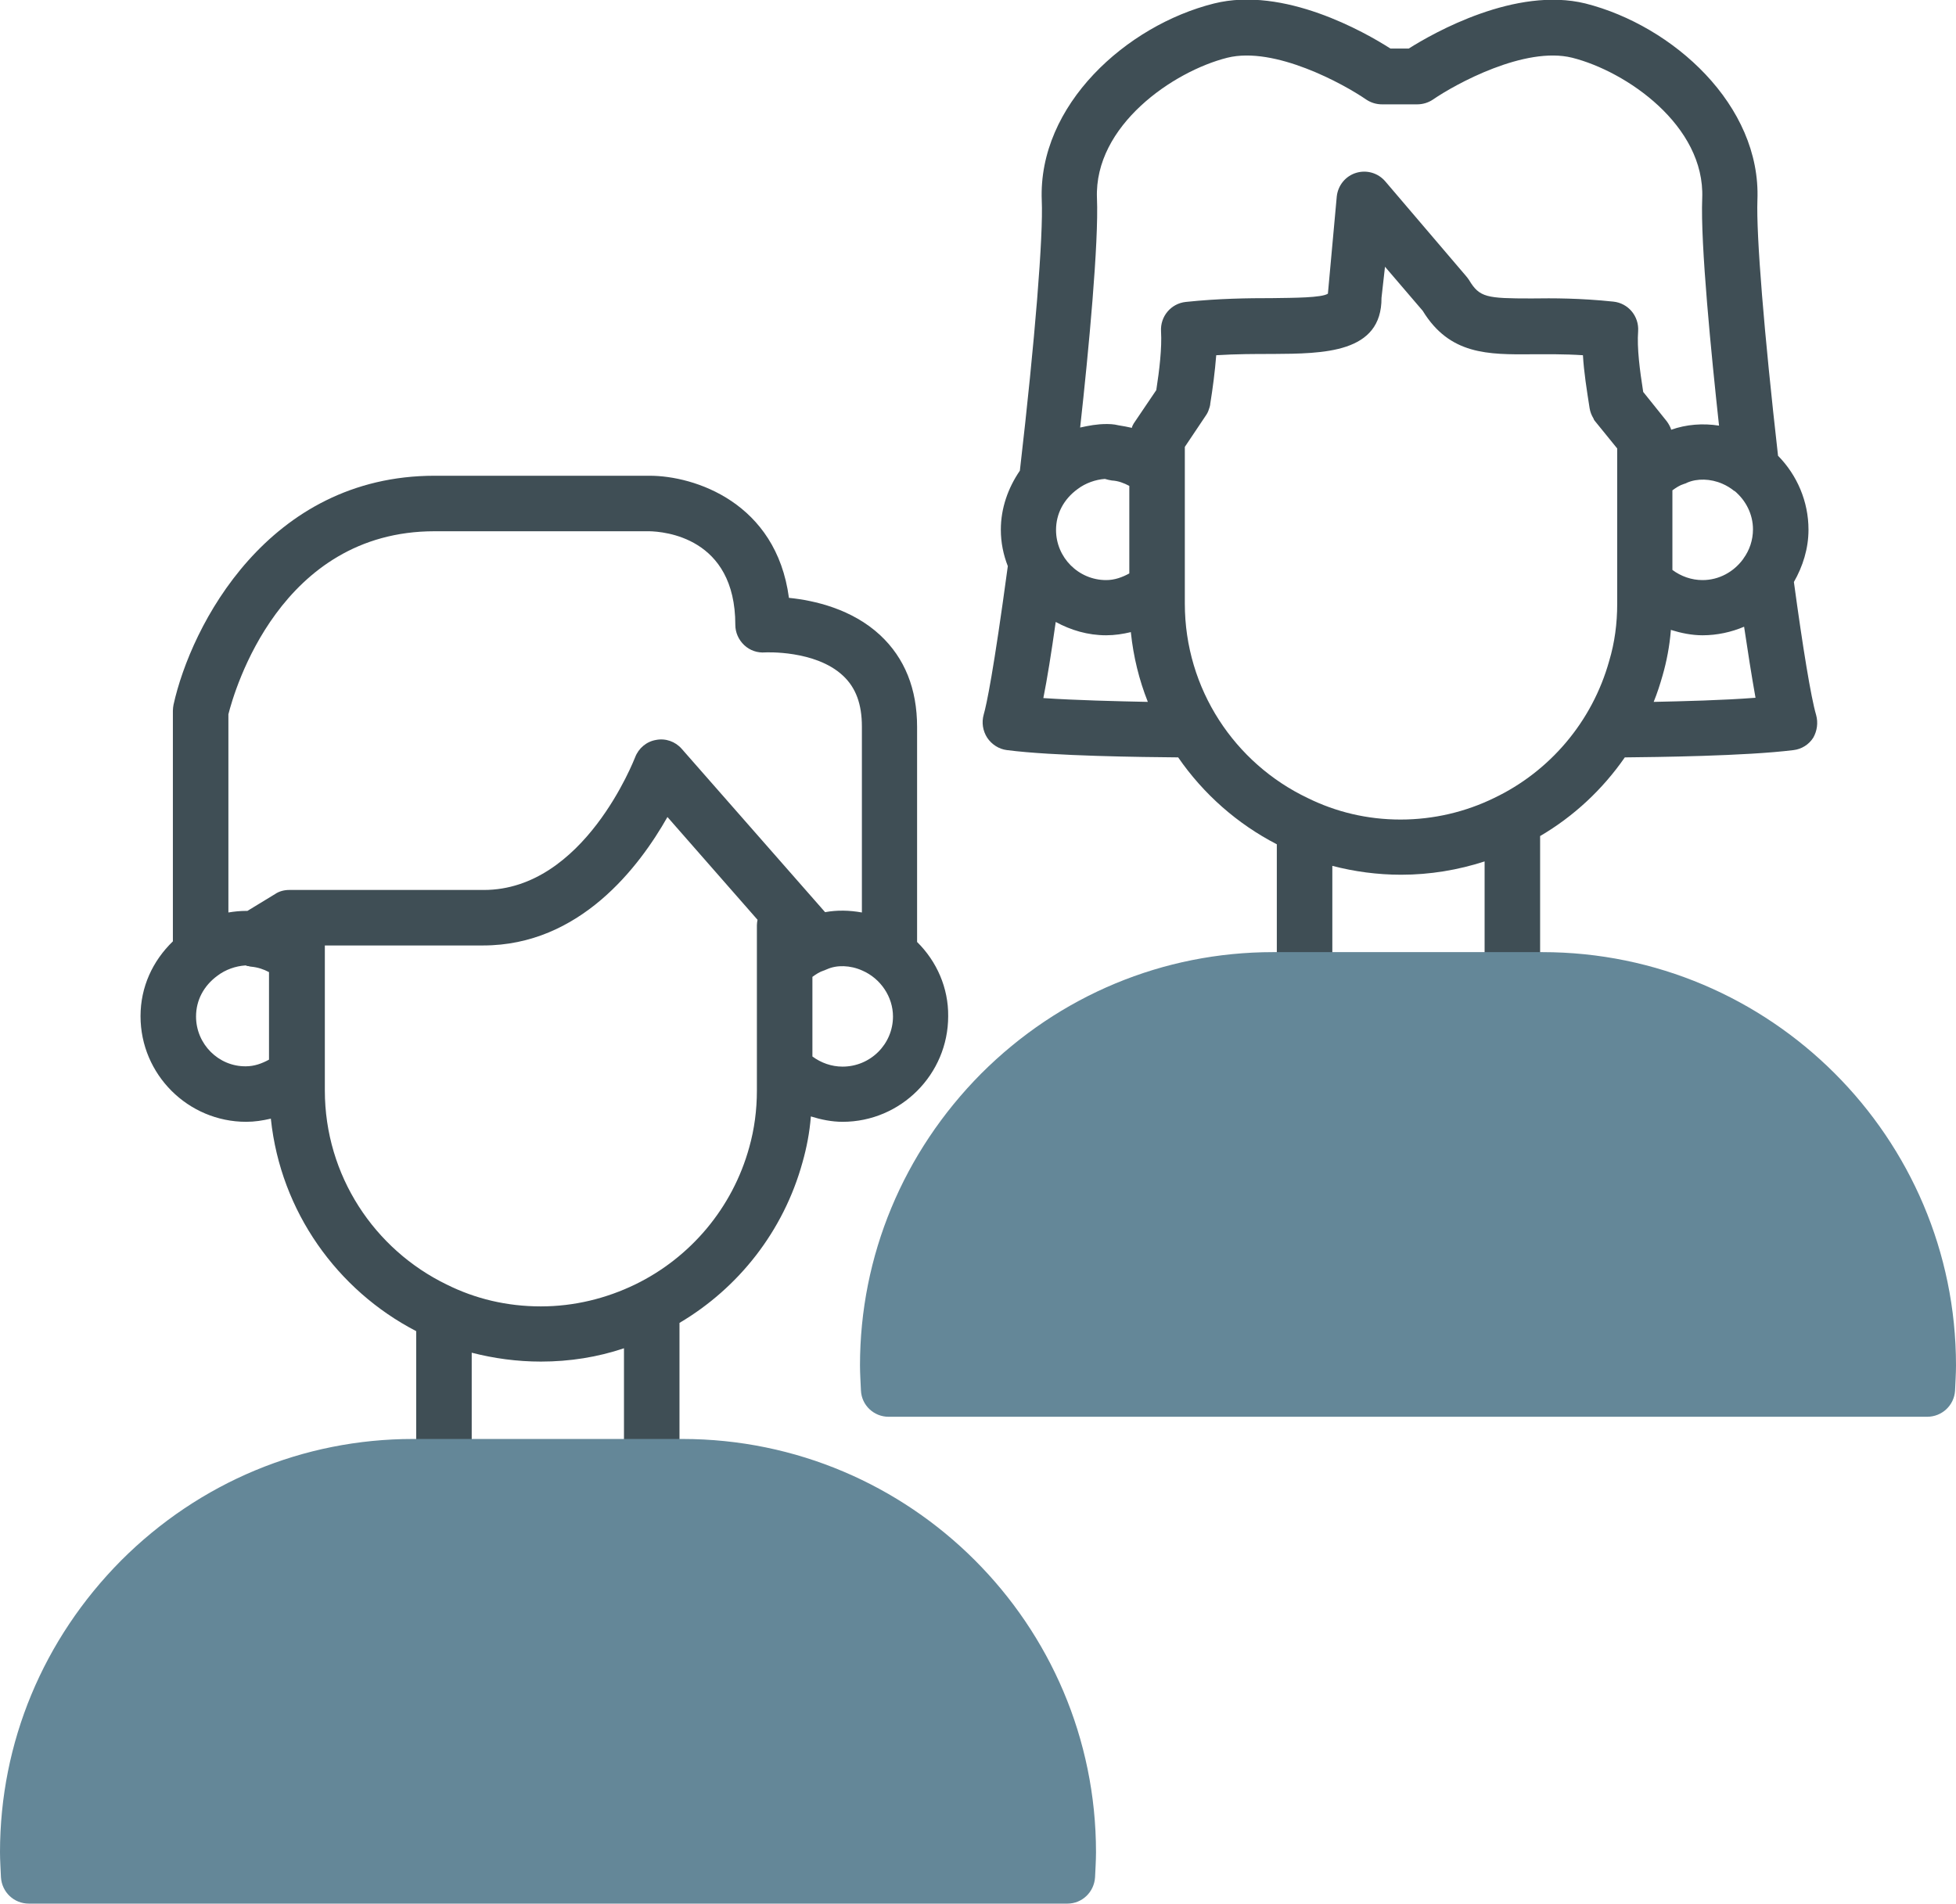
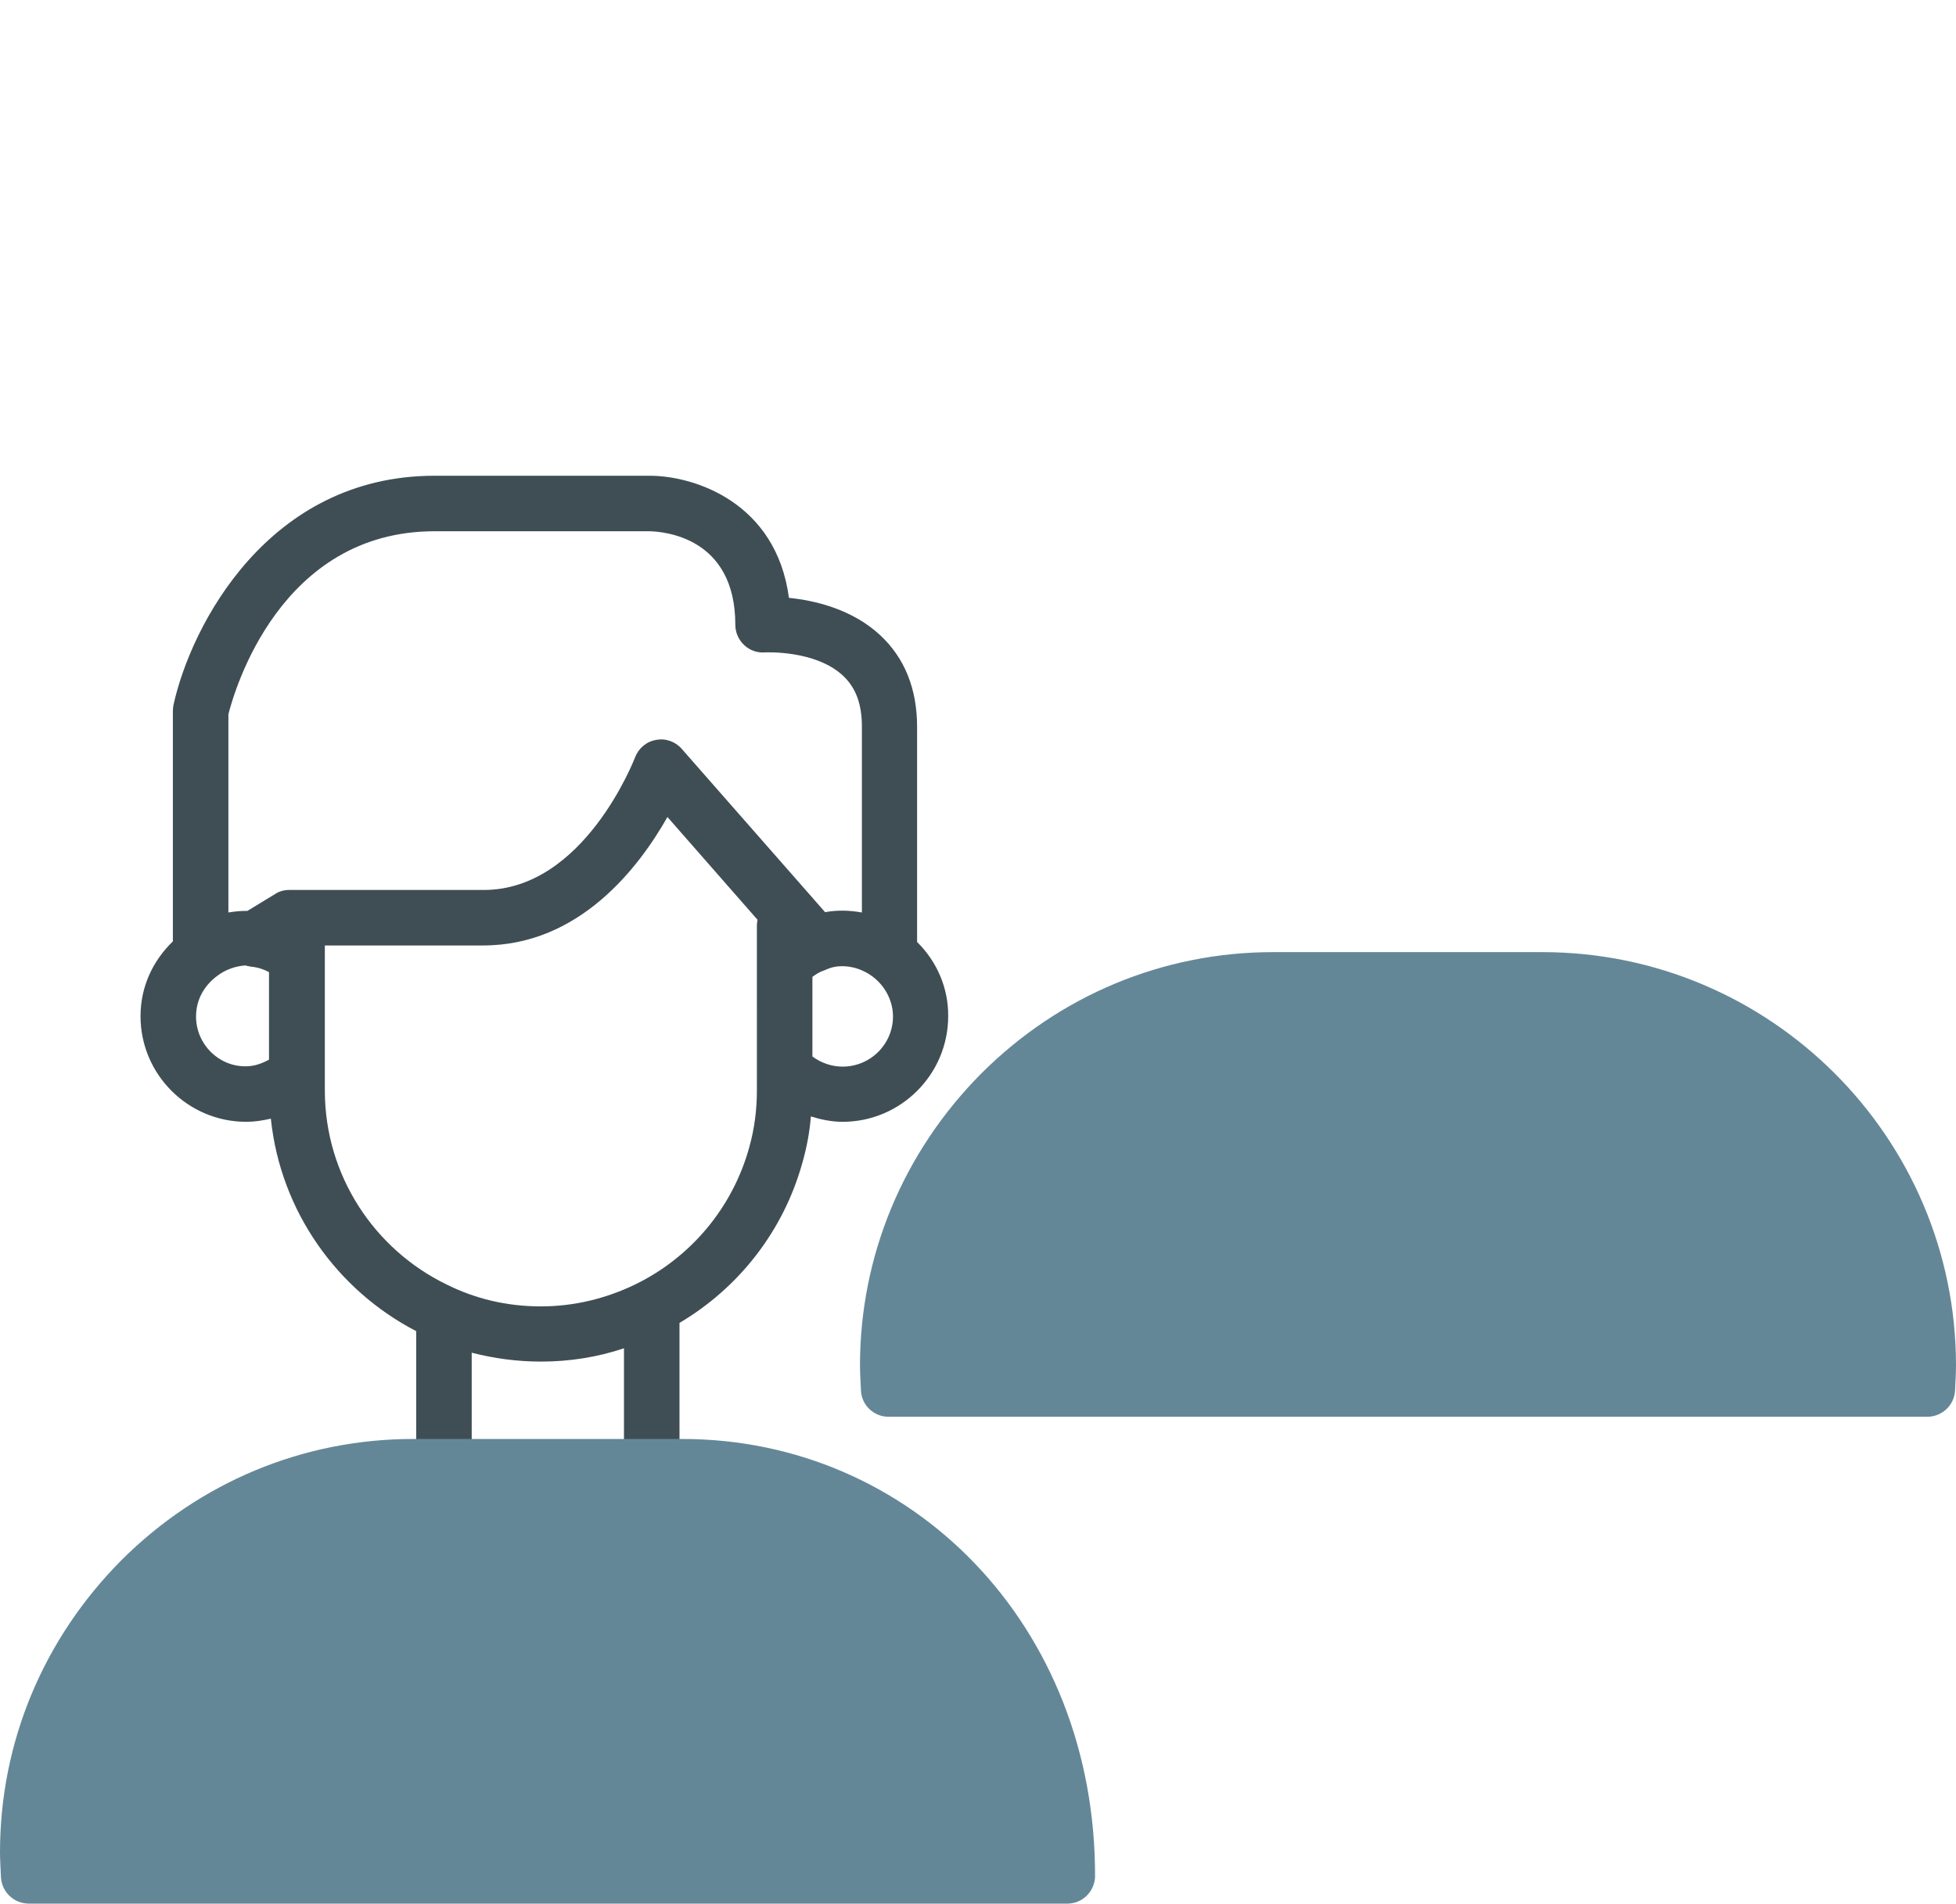
<svg xmlns="http://www.w3.org/2000/svg" id="Ebene_1" x="0px" y="0px" viewBox="0 0 61.66 60.02" style="enable-background:new 0 0 61.66 60.02;" xml:space="preserve">
  <style type="text/css"> .st0{fill:none;stroke:#3F4E55;stroke-width:1.75;stroke-linecap:round;stroke-linejoin:round;stroke-miterlimit:10;} .st1{fill:#3F4E55;} .st2{fill:#648798;} </style>
  <g>
    <g>
      <g>
-         <path class="st0" d="M50.96,12.73" />
-       </g>
+         </g>
      <g>
        <path class="st0" d="M37.29,12.6" />
      </g>
      <g>
-         <path class="st1" d="M57.25,22.54c-0.16-0.54-0.42-2.13-0.7-4.19c0.28-0.49,0.46-1.05,0.46-1.65c0-0.89-0.36-1.72-0.96-2.33 c-0.44-3.88-0.69-6.95-0.65-8.06c0.12-2.99-2.66-5.5-5.42-6.2c-2.2-0.54-4.78,0.92-5.57,1.42h-0.58 c-0.81-0.52-3.36-1.97-5.56-1.42c-2.76,0.69-5.55,3.2-5.43,6.21c0.05,1.11-0.21,4.37-0.69,8.52c-0.37,0.54-0.6,1.18-0.6,1.86 c0,0.41,0.08,0.79,0.22,1.15c-0.45,3.33-0.67,4.37-0.76,4.68c-0.07,0.25-0.03,0.51,0.11,0.73c0.14,0.21,0.37,0.36,0.62,0.39 c1.46,0.19,4.28,0.22,5.4,0.23c0.8,1.16,1.87,2.1,3.11,2.74v4.27c0,0.48,0.39,0.87,0.87,0.87c0.49,0,0.88-0.39,0.88-0.87v-3.59 c0.69,0.18,1.42,0.28,2.17,0.28c0.91,0,1.8-0.15,2.63-0.42v3.73c0,0.48,0.39,0.87,0.87,0.87c0.49,0,0.88-0.39,0.88-0.87v-4.53 c1.06-0.62,1.97-1.47,2.67-2.48c0,0,0,0,0,0c0.96-0.01,3.8-0.04,5.32-0.23c0.25-0.03,0.48-0.17,0.62-0.39 C57.28,23.05,57.32,22.79,57.25,22.54z M54.94,17.64c-0.29,0.39-0.75,0.65-1.27,0.65c-0.35,0-0.68-0.12-0.95-0.32v-2.51 c0.11-0.08,0.23-0.16,0.36-0.2c0.03-0.01,0.07-0.02,0.1-0.04c0.32-0.14,0.74-0.13,1.11,0.03c0.14,0.06,0.27,0.14,0.38,0.23 c0,0,0,0,0.01,0c0.36,0.3,0.58,0.74,0.58,1.21c0,0.34-0.11,0.66-0.3,0.92C54.95,17.63,54.95,17.63,54.94,17.64z M34.58,6.25 c-0.09-2.29,2.4-4,4.11-4.43c1.49-0.37,3.67,0.83,4.38,1.32c0.15,0.1,0.32,0.15,0.5,0.15h1.1c0.18,0,0.35-0.05,0.5-0.15 c0.71-0.49,2.9-1.69,4.39-1.32c1.71,0.43,4.19,2.14,4.1,4.43c-0.06,1.44,0.29,4.96,0.53,7.17c-0.51-0.08-1.03-0.04-1.51,0.13 c0,0,0-0.01,0-0.01c-0.03-0.09-0.08-0.18-0.14-0.26l-0.73-0.91l-0.01-0.01c-0.11-0.7-0.2-1.39-0.16-1.92 c0.03-0.47-0.31-0.88-0.78-0.93c-1.05-0.11-1.9-0.11-2.58-0.1c-1.42,0-1.64-0.03-1.97-0.58c-0.03-0.04-0.06-0.09-0.09-0.12 l-2.55-2.99c-0.23-0.27-0.59-0.37-0.92-0.27c-0.33,0.1-0.57,0.39-0.61,0.74l-0.28,3.07c-0.2,0.13-1.06,0.13-1.76,0.14 c-0.75,0-1.68,0.01-2.72,0.12c-0.47,0.05-0.81,0.46-0.78,0.93c0.03,0.52-0.05,1.21-0.15,1.85l-0.71,1.05 c-0.03,0.05-0.05,0.09-0.06,0.14c-0.14-0.03-0.28-0.06-0.42-0.08c-0.16-0.04-0.3-0.04-0.39-0.04c-0.28,0-0.55,0.05-0.82,0.11 C34.32,11.05,34.64,7.63,34.58,6.25z M34.87,18.29c-0.87,0-1.58-0.71-1.58-1.58c0-0.51,0.24-0.97,0.68-1.29 c0.25-0.19,0.57-0.3,0.86-0.32c0.07,0.02,0.15,0.04,0.22,0.05c0.2,0.01,0.38,0.08,0.55,0.17v2.76 C35.38,18.2,35.14,18.29,34.87,18.29z M33.28,19.61c0.48,0.26,1.01,0.42,1.59,0.42c0.27,0,0.53-0.04,0.78-0.1 c0,0.01,0,0.01,0,0.02c0.08,0.76,0.26,1.49,0.53,2.17c0,0,0,0,0,0.01c-0.97-0.02-2.26-0.05-3.29-0.12 C33.01,21.41,33.14,20.6,33.28,19.61z M47.1,25.16c-0.9,0.44-1.91,0.68-2.95,0.68c-1.05,0-2.04-0.24-2.93-0.68 c-2.29-1.09-3.87-3.43-3.87-6.13v-0.42c0-0.01,0-0.02,0-0.03v-3.75c0-0.01,0-0.02,0-0.03v-0.71l0.67-1 c0.04-0.06,0.07-0.12,0.09-0.19c0.02-0.05,0.03-0.09,0.04-0.14v-0.02c0,0,0,0,0,0c0.08-0.49,0.15-1.03,0.19-1.54 c0.64-0.04,1.23-0.04,1.77-0.04c1.62-0.01,3.45-0.02,3.44-1.77l0.11-0.98l1.19,1.39c0.85,1.39,2.06,1.38,3.44,1.37 c0.48,0,1-0.01,1.61,0.03c0.03,0.53,0.12,1.09,0.21,1.67c0.02,0.12,0.06,0.22,0.12,0.32c0.01,0.01,0.01,0.02,0.01,0.03 c0.02,0.03,0.03,0.05,0.05,0.07l0.69,0.85v4.9c0,0.62-0.08,1.22-0.25,1.79C50.19,22.77,48.84,24.33,47.1,25.16z M52.13,22.13 c0.11-0.27,0.2-0.55,0.28-0.83c0.13-0.45,0.22-0.93,0.26-1.41c0-0.01,0-0.02,0-0.03c0.32,0.1,0.66,0.17,1,0.17 c0.46,0,0.91-0.1,1.31-0.27c0.11,0.74,0.24,1.57,0.36,2.24C54.32,22.08,53.05,22.11,52.13,22.13z" />
        <path class="st2" d="M48.62,30.02h-8.49c-3.46,0-6.73,1.36-9.2,3.83c-2.46,2.48-3.82,5.75-3.82,9.2c0,0.27,0.02,0.53,0.03,0.79 c0.02,0.47,0.41,0.83,0.87,0.83h32.74c0.47,0,0.85-0.36,0.88-0.82c0.01-0.26,0.03-0.53,0.03-0.8 C61.66,35.87,55.81,30.02,48.62,30.02z" />
      </g>
    </g>
    <g>
      <g>
        <path class="st1" d="M28.91,29.7v-6.78c0-1.2-0.39-2.17-1.16-2.89c-0.89-0.83-2.08-1.1-2.88-1.18C24.47,15.84,21.89,15,20.48,15 H13.7c-5.25,0-7.68,4.73-8.23,7.22c-0.01,0.06-0.02,0.12-0.02,0.19v7.27c-0.64,0.62-1.02,1.44-1.02,2.36 c0,1.84,1.5,3.33,3.33,3.33c0.27,0,0.52-0.04,0.78-0.1c0,0.01,0,0.01,0,0.02c0.31,2.91,2.09,5.39,4.58,6.68v4.26 c0,0.49,0.39,0.88,0.87,0.88c0.49,0,0.88-0.39,0.88-0.88v-3.58c0.7,0.18,1.43,0.28,2.18,0.28c0.91,0,1.79-0.14,2.62-0.42v3.72 c0,0.49,0.39,0.88,0.87,0.88c0.49,0,0.88-0.39,0.88-0.88v-4.52c1.86-1.1,3.28-2.89,3.88-5.07c0.13-0.46,0.22-0.93,0.26-1.42 c0-0.01,0-0.01,0-0.02c0.32,0.1,0.66,0.17,1,0.17c1.84,0,3.33-1.5,3.33-3.33C29.9,31.15,29.53,30.31,28.91,29.7z M13.7,16.75 h6.77c0.45,0.01,2.71,0.18,2.71,2.95c0,0.24,0.1,0.47,0.28,0.64c0.18,0.17,0.42,0.25,0.66,0.23c0.01,0,1.58-0.08,2.45,0.73 c0.41,0.38,0.6,0.9,0.6,1.61v5.86c-0.39-0.07-0.78-0.08-1.16-0.01l-4.52-5.15c-0.2-0.23-0.51-0.34-0.81-0.28 c-0.3,0.05-0.55,0.26-0.66,0.55c-0.02,0.04-1.6,4.18-4.77,4.18H9.12c-0.16,0-0.32,0.04-0.45,0.13L7.8,28.72 c-0.01,0-0.03,0-0.04,0c-0.19,0-0.38,0.02-0.56,0.05v-6.25C7.39,21.77,8.83,16.75,13.7,16.75z M6.18,32.05 c0-0.51,0.24-0.97,0.68-1.29c0.25-0.19,0.57-0.3,0.87-0.32c0.01,0,0.03,0,0.04,0.01c0.02,0.01,0.04,0.01,0.06,0.01 c0.03,0.01,0.07,0.02,0.1,0.02c0.2,0.02,0.38,0.08,0.55,0.17v2.76c-0.22,0.12-0.46,0.21-0.73,0.21 C6.89,33.63,6.18,32.92,6.18,32.05z M23.86,34.38c0,0.62-0.08,1.22-0.24,1.79c-0.53,1.93-1.87,3.49-3.6,4.33 c-0.91,0.44-1.92,0.69-2.97,0.69c-1.07,0-2.07-0.24-2.97-0.69c-2.27-1.1-3.84-3.43-3.84-6.12v-0.42c0-0.02,0-0.03,0-0.05v-3.73 c0-0.02,0-0.03,0-0.05v-0.32h4.99c3.05,0,4.92-2.48,5.81-4.05L23.88,29c-0.01,0.06-0.02,0.11-0.02,0.17V34.38z M26.56,33.63 c-0.35,0-0.68-0.12-0.95-0.32V30.8c0.11-0.08,0.23-0.16,0.36-0.2c0.01,0,0.02-0.01,0.03-0.01c0.01,0,0.01-0.01,0.02-0.01 c0.02-0.01,0.03-0.01,0.05-0.02c0.31-0.14,0.73-0.13,1.11,0.04c0.58,0.25,0.97,0.83,0.97,1.45 C28.15,32.92,27.44,33.63,26.56,33.63z" />
-         <path class="st2" d="M21.51,45.37h-8.49c-3.46,0-6.73,1.36-9.2,3.83C1.36,51.68,0,54.94,0,58.4c0,0.26,0.02,0.53,0.03,0.79 c0.03,0.47,0.41,0.83,0.88,0.83h32.74c0.46,0,0.84-0.36,0.87-0.83c0.01-0.25,0.03-0.52,0.03-0.79 C34.55,51.21,28.7,45.37,21.51,45.37z" />
+         <path class="st2" d="M21.51,45.37h-8.49c-3.46,0-6.73,1.36-9.2,3.83C1.36,51.68,0,54.94,0,58.4c0,0.26,0.02,0.53,0.03,0.79 c0.03,0.47,0.41,0.83,0.88,0.83h32.74c0.46,0,0.84-0.36,0.87-0.83C34.55,51.21,28.7,45.37,21.51,45.37z" />
      </g>
    </g>
  </g>
</svg>